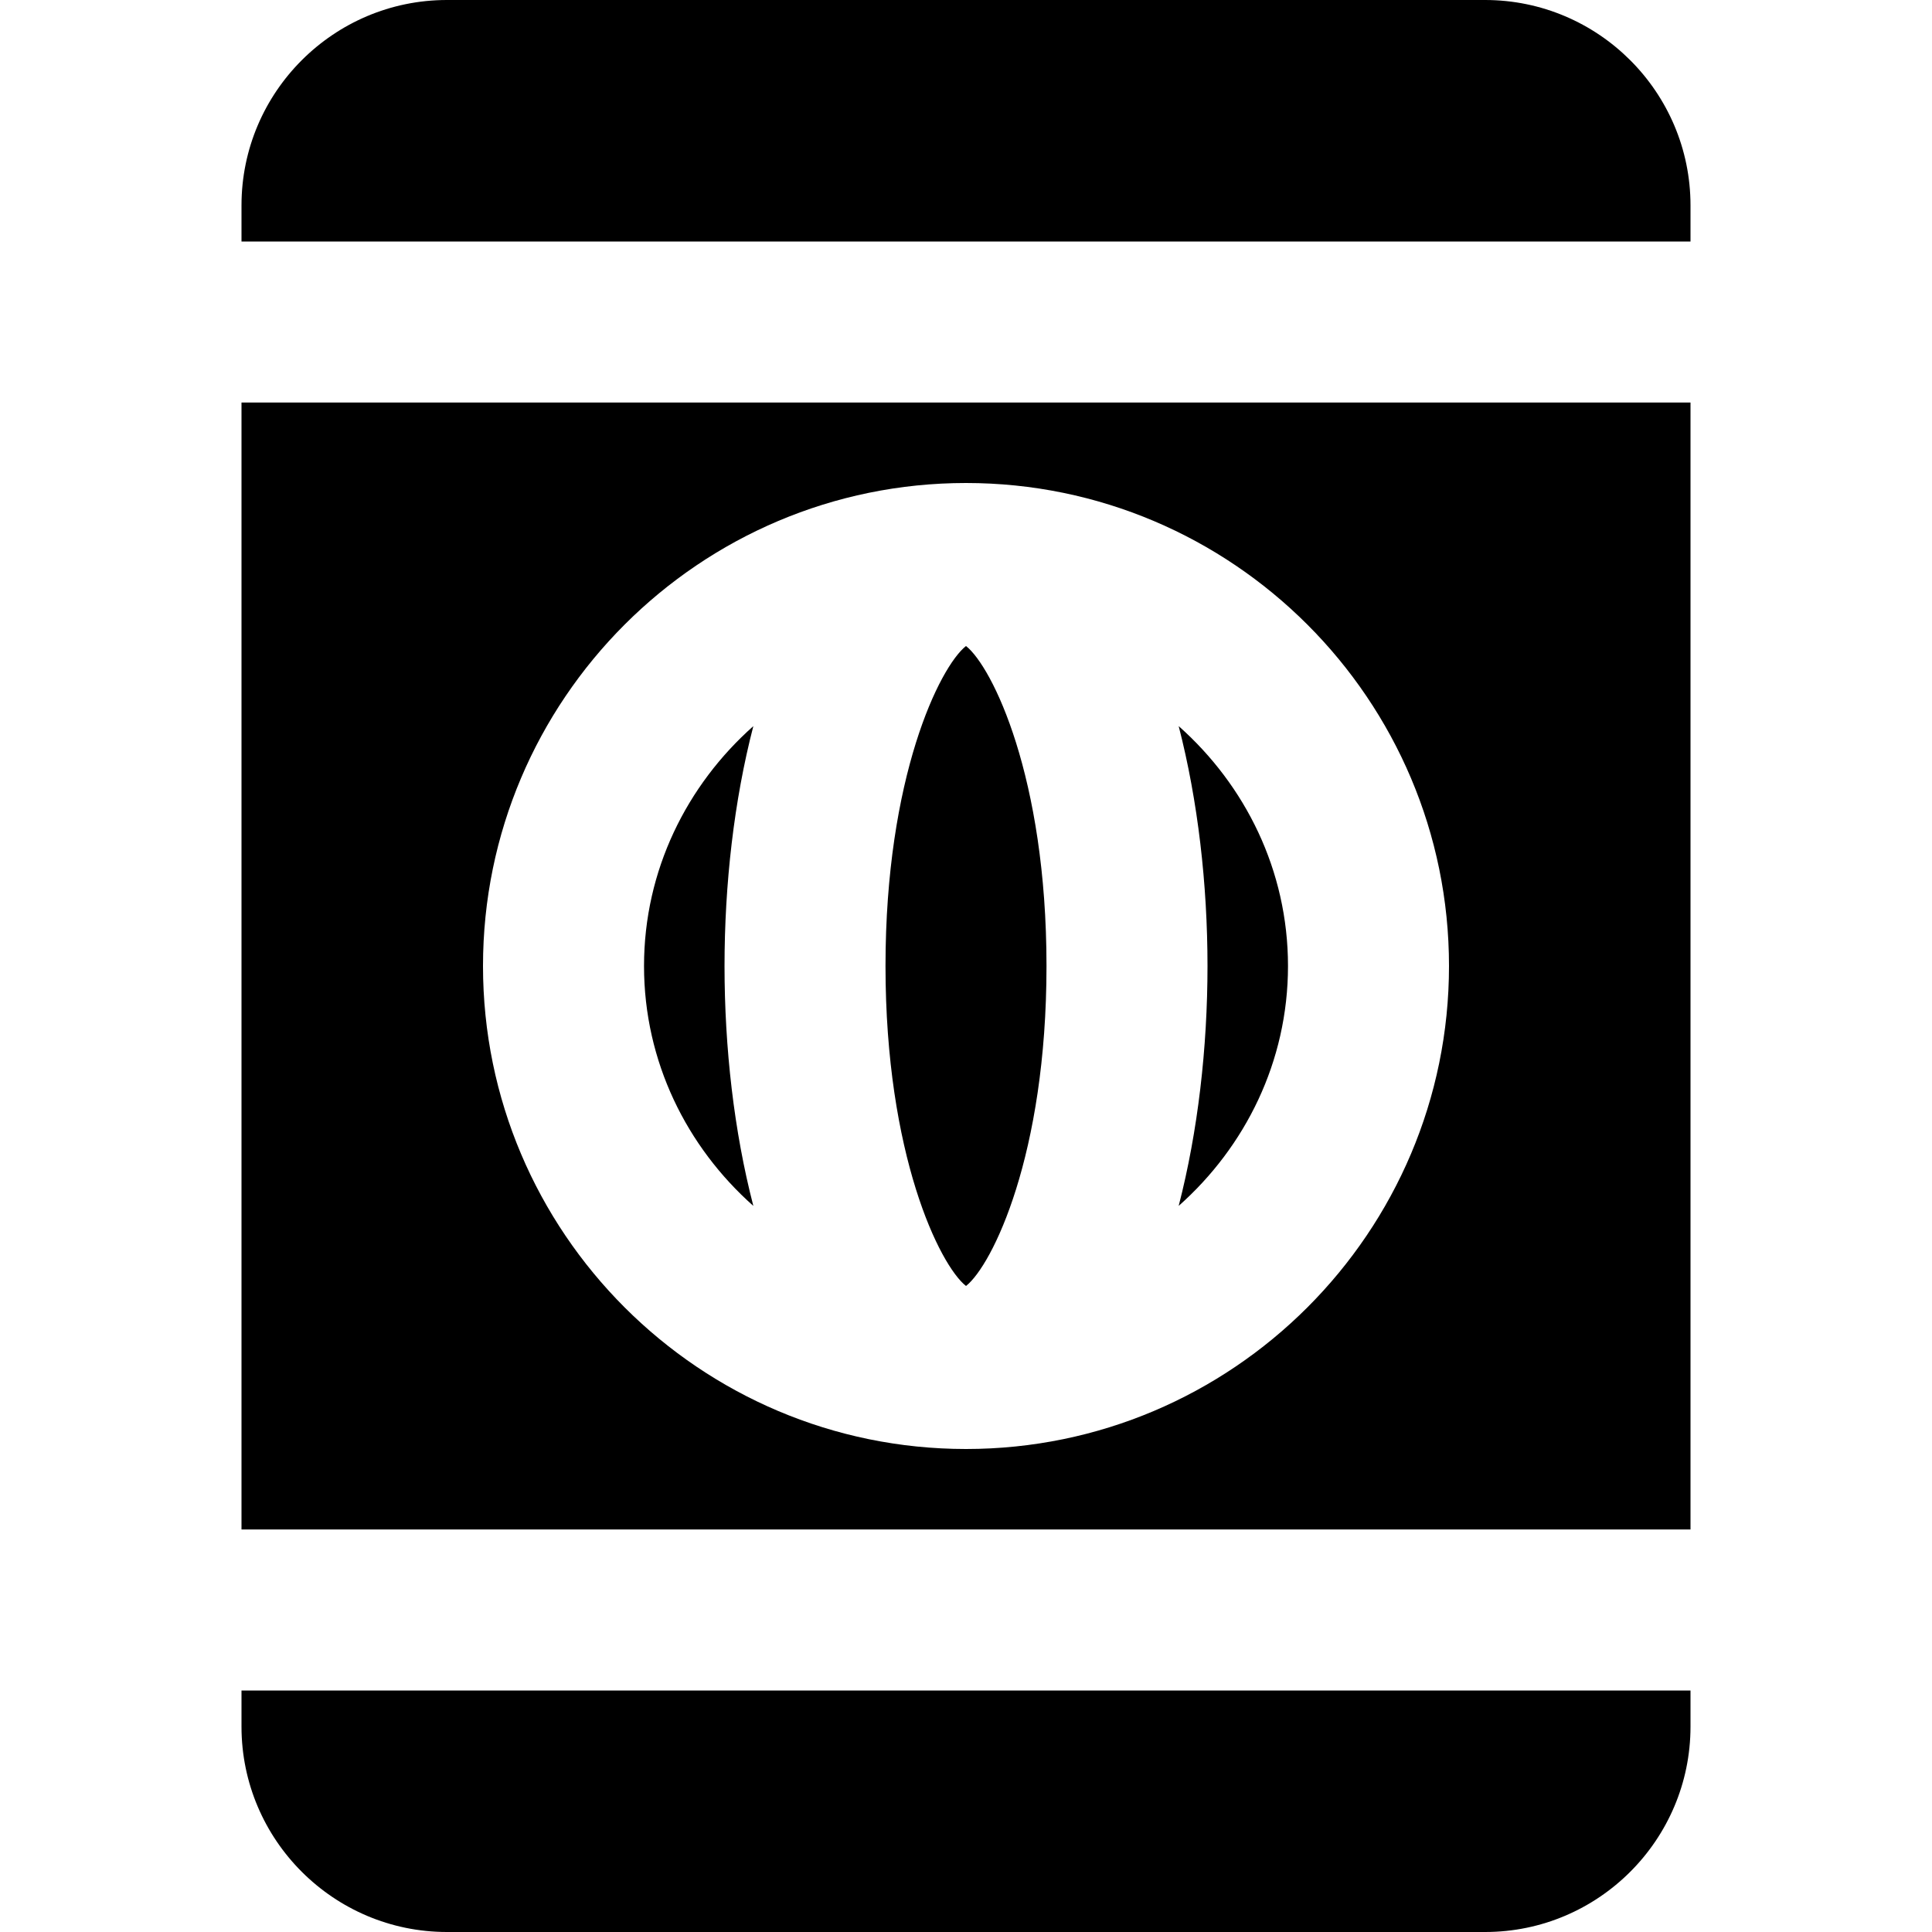
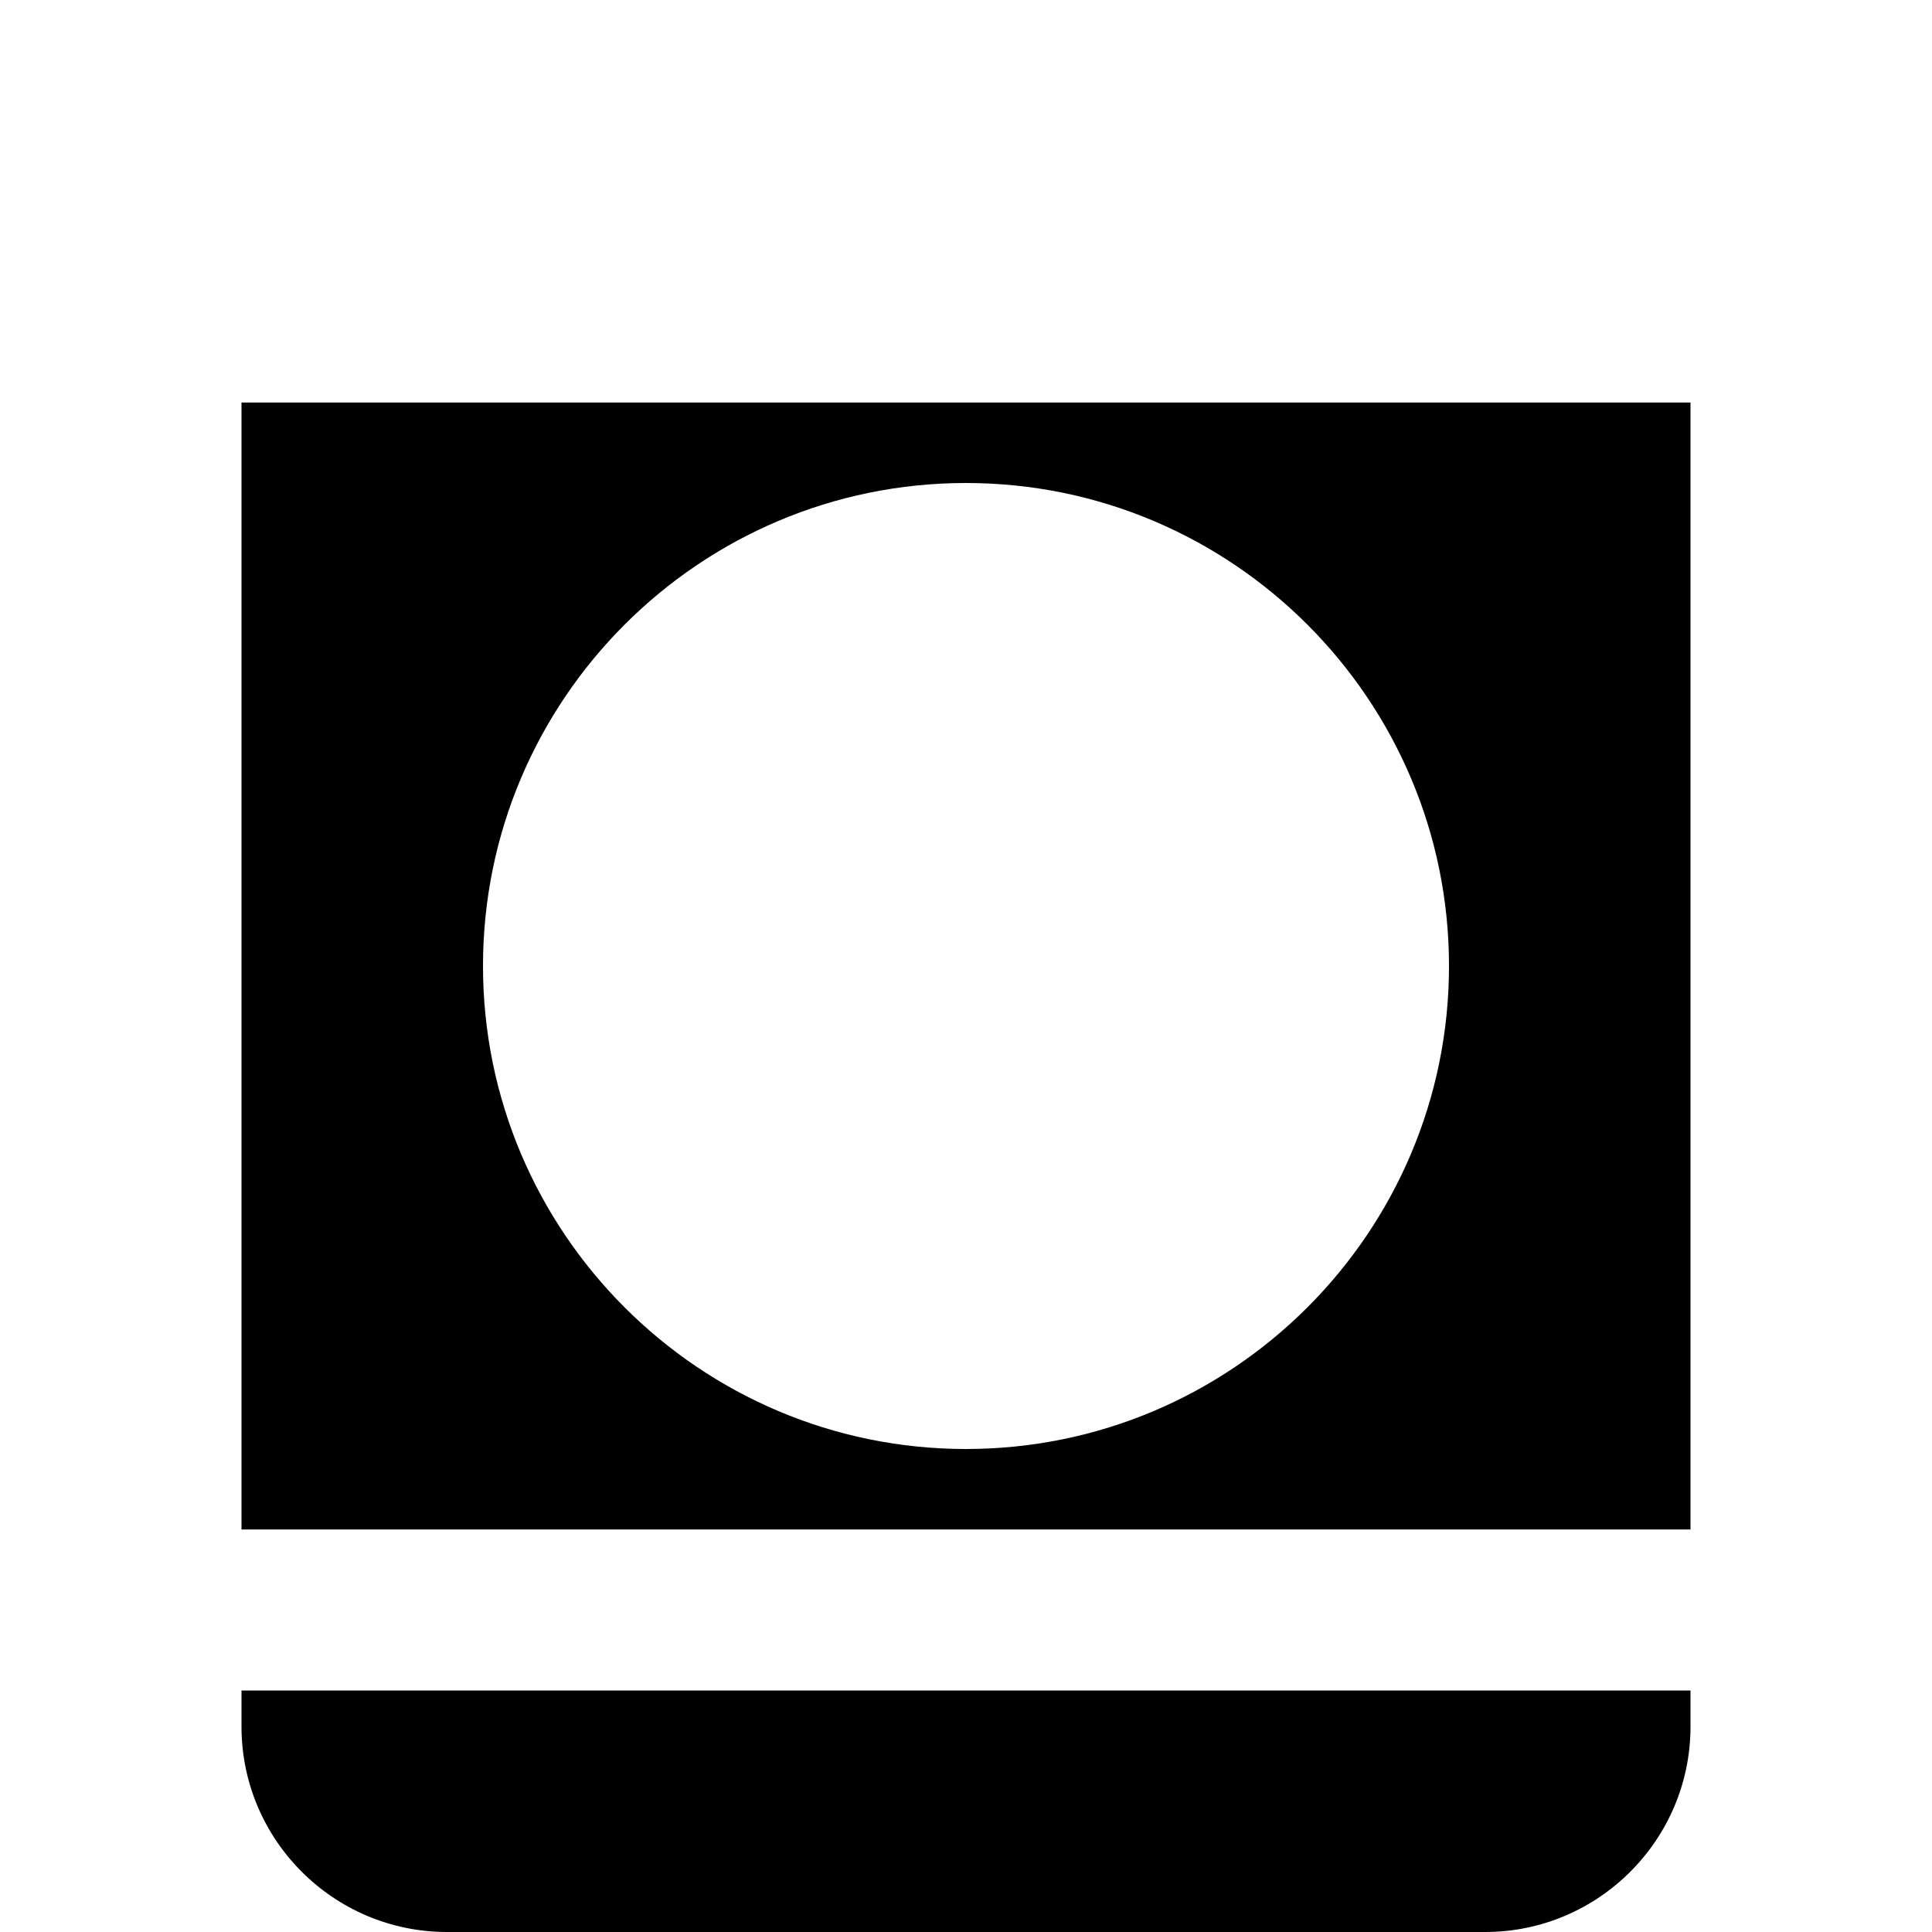
<svg xmlns="http://www.w3.org/2000/svg" fill="#000000" height="800px" width="800px" version="1.1" id="Layer_1" viewBox="0 0 512 512" xml:space="preserve">
  <g>
    <g>
      <g>
-         <path d="M256,340.8c6.976-5.504,21.333-34.731,21.333-84.8S262.976,176.704,256,171.2c-6.976,5.504-21.333,34.731-21.333,84.8     S249.024,335.296,256,340.8z" />
-         <path d="M393.557,0H118.443C88.427,0,64,24.427,64,54.421V64h384v-9.579C448,24.427,423.573,0,393.557,0z" />
-         <path d="M341.333,256c0-25.365-11.349-47.936-28.971-63.573C317.461,212.16,320,234.347,320,256s-2.539,43.84-7.637,63.573     C329.984,303.936,341.333,281.365,341.333,256z" />
        <path d="M64,405.333h384V106.667H64V405.333z M256,128c70.592,0,128,57.408,128,128s-57.408,128-128,128s-128-57.408-128-128     S185.408,128,256,128z" />
        <path d="M64,457.579C64,487.573,88.427,512,118.443,512h275.136C423.573,512,448,487.573,448,457.579V448H64V457.579z" />
-         <path d="M199.644,319.578c-5.12-19.733-7.637-41.92-7.637-63.573s2.517-43.84,7.637-63.573     c-17.621,15.637-28.971,38.208-28.971,63.573S182.022,303.94,199.644,319.578z" />
      </g>
    </g>
  </g>
</svg>